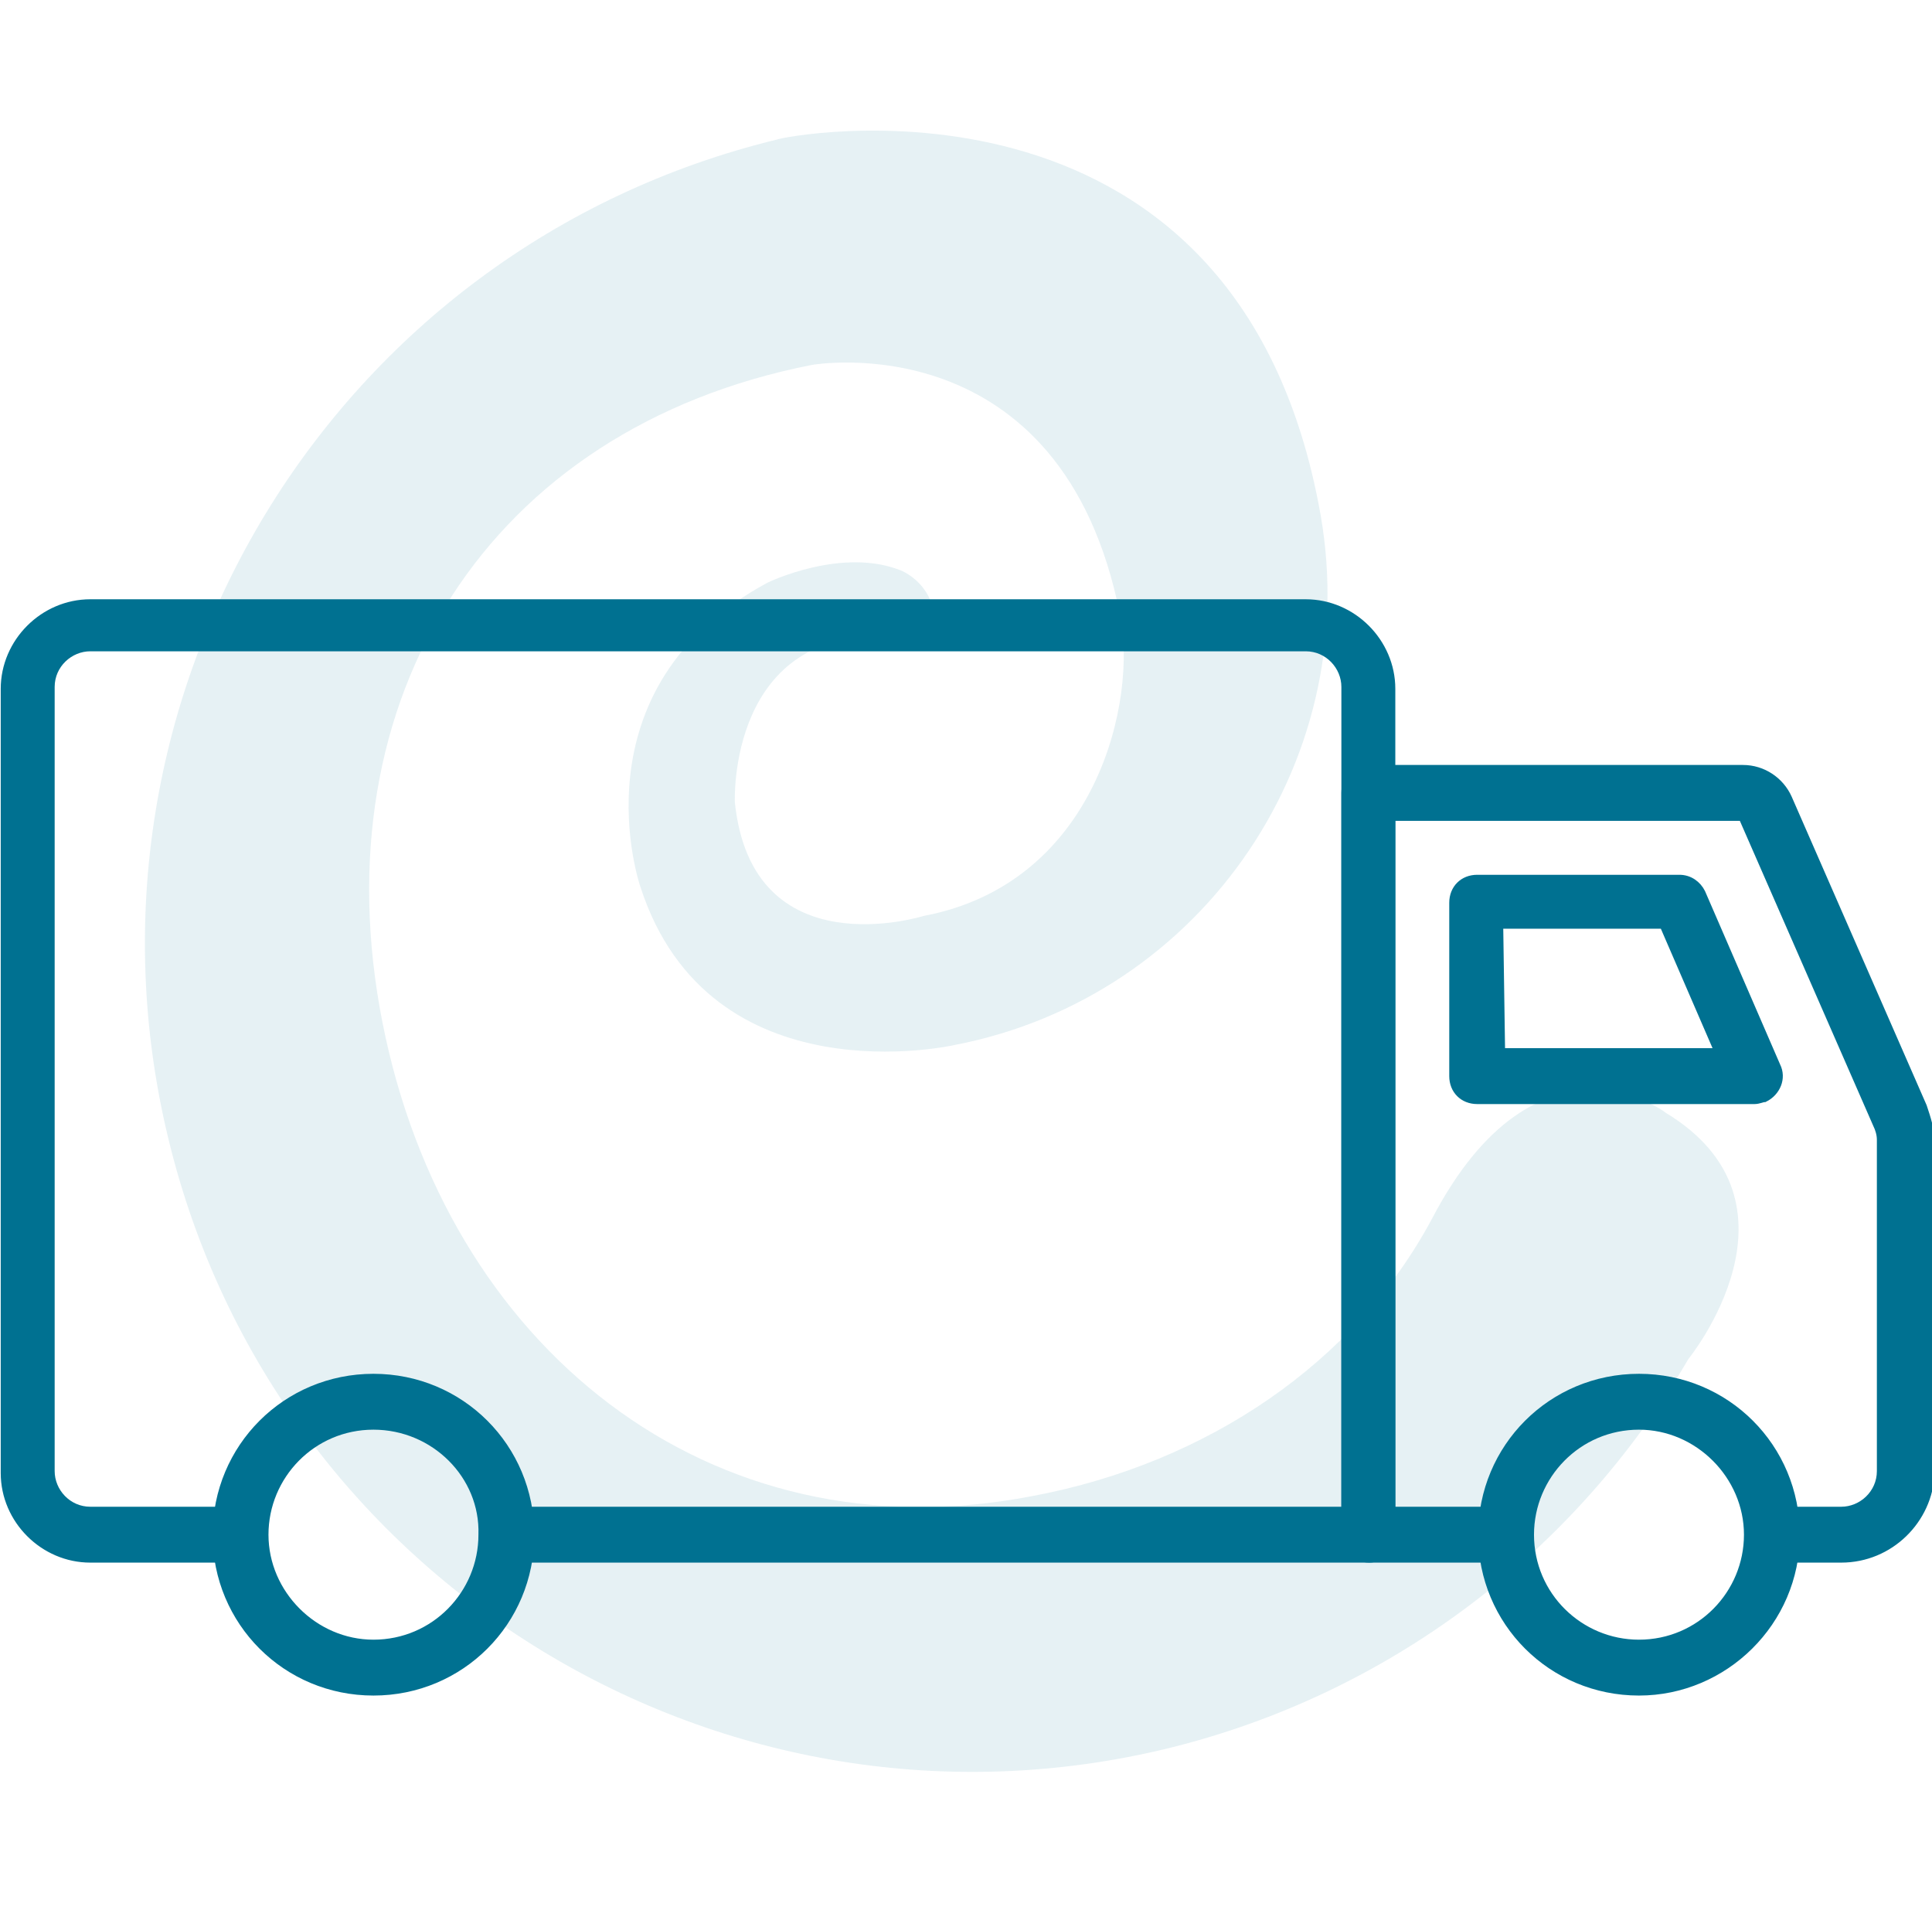
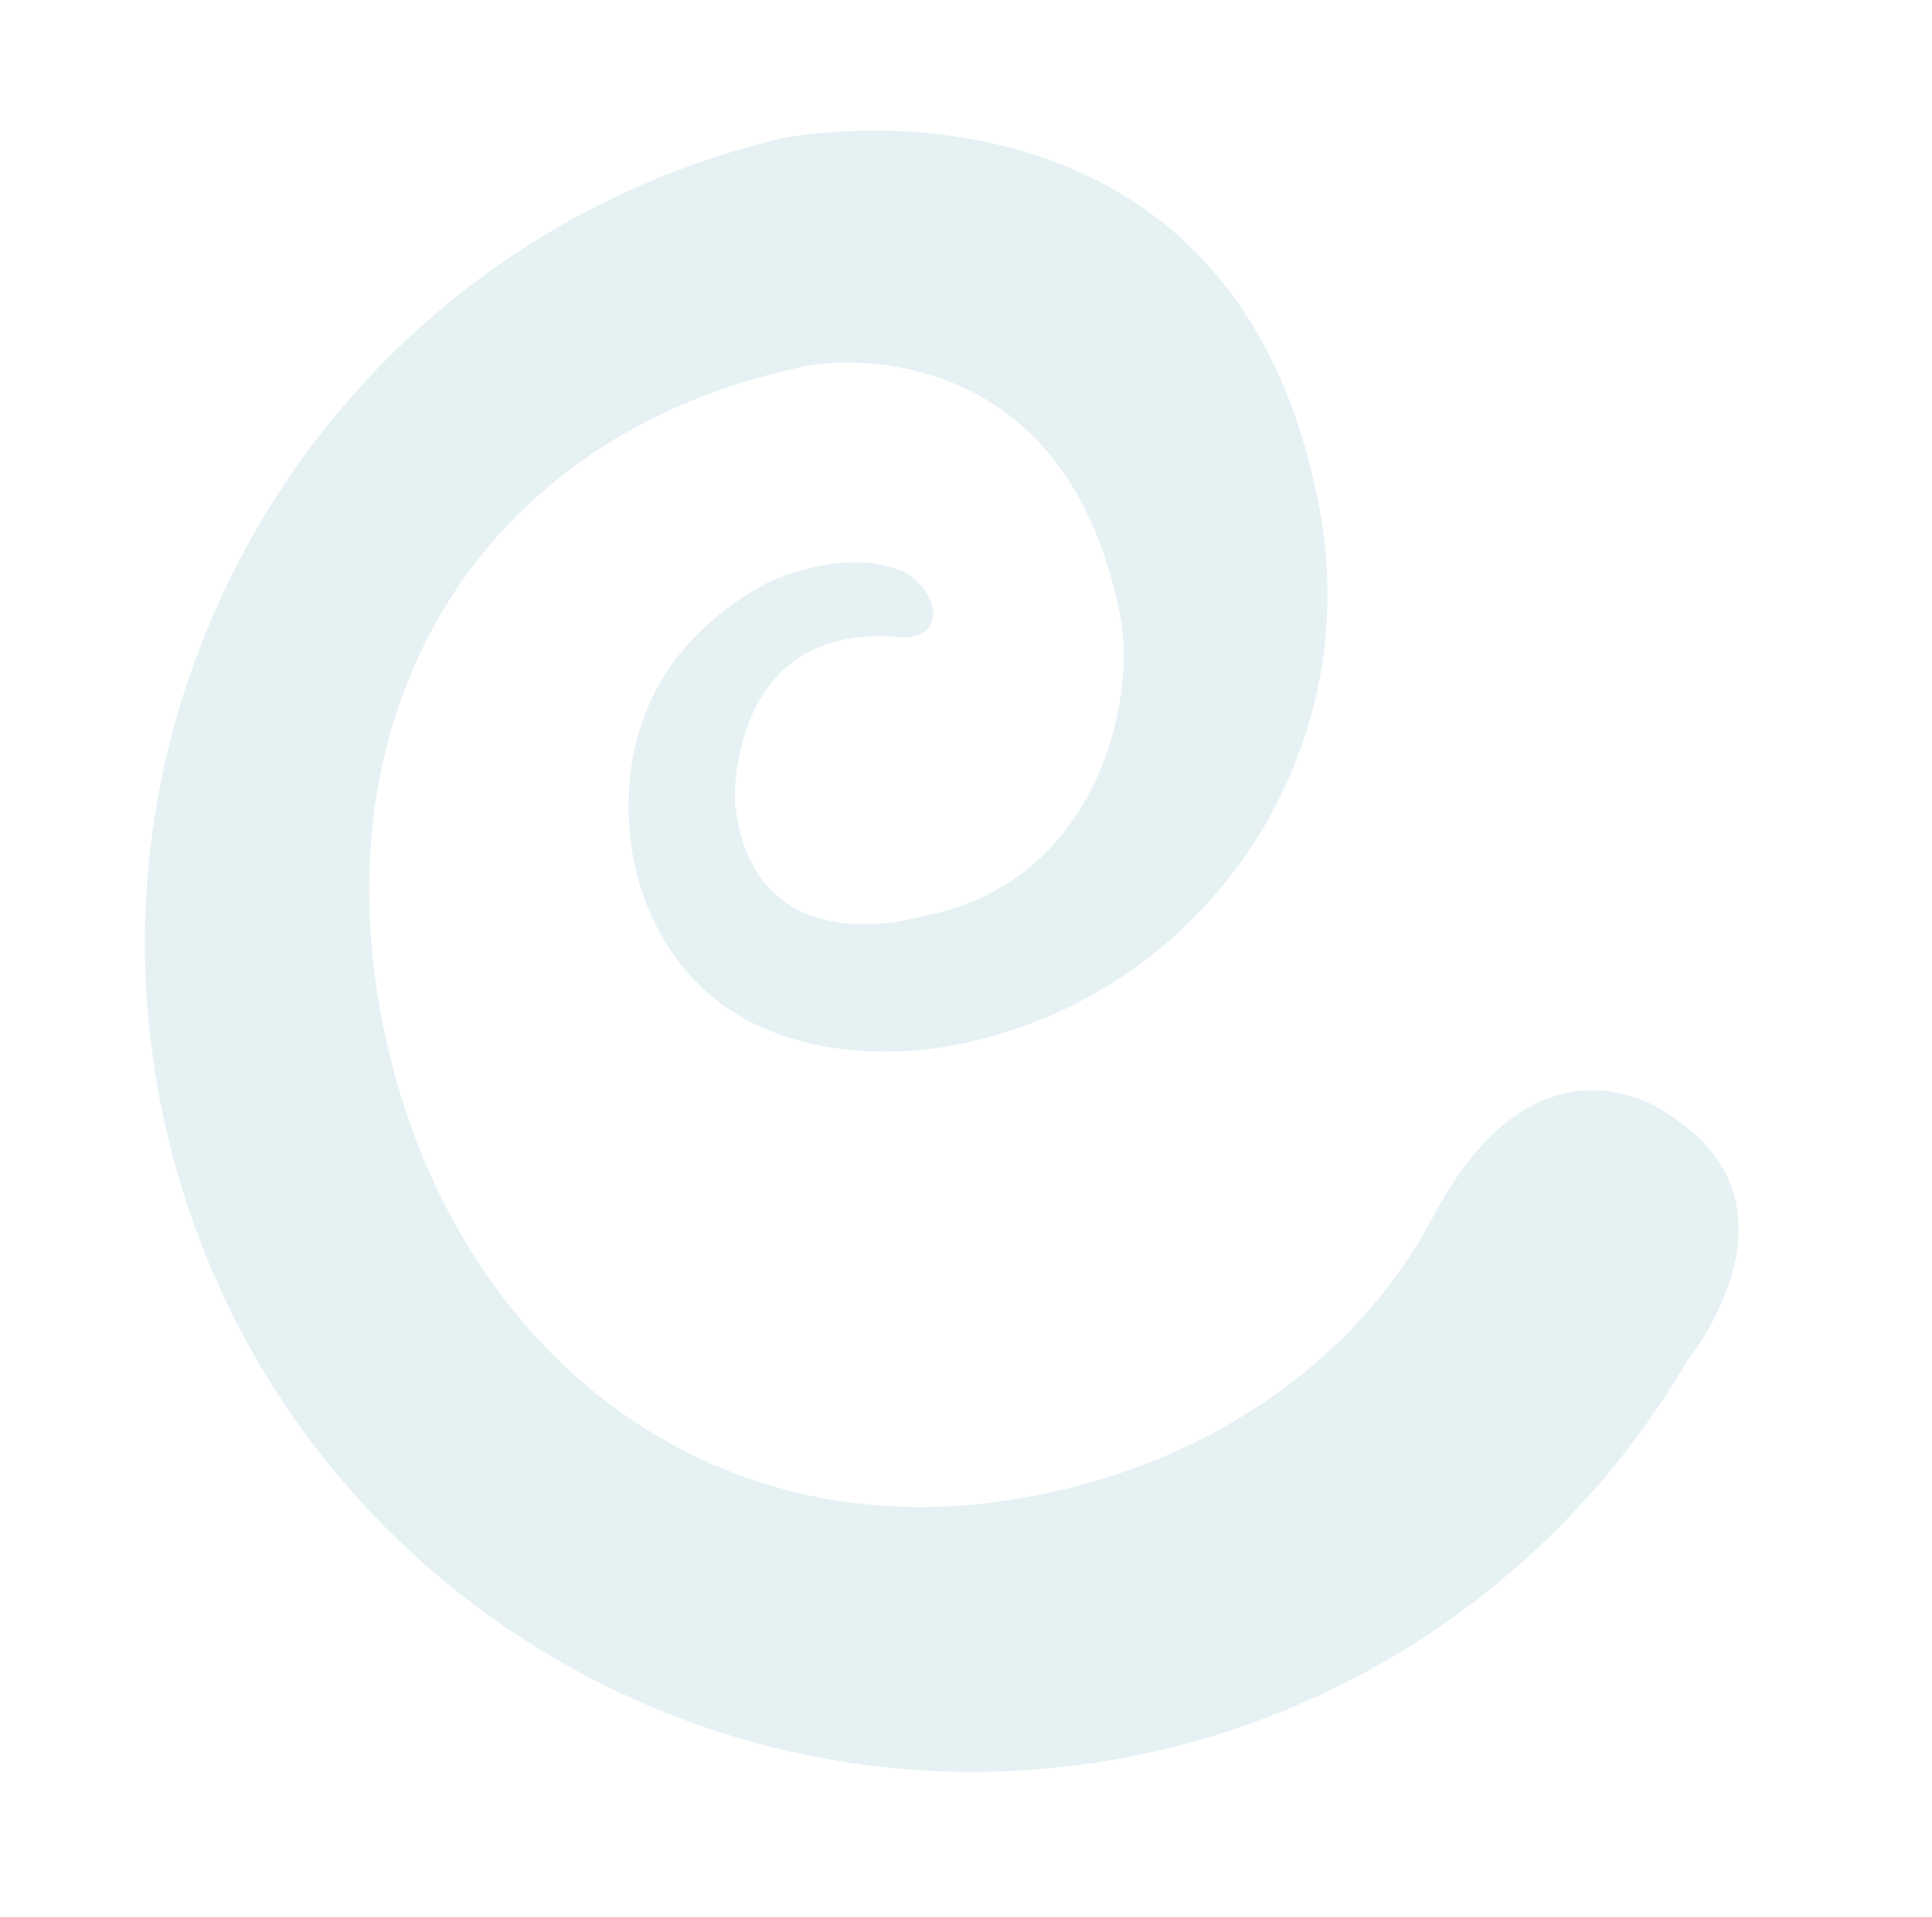
<svg xmlns="http://www.w3.org/2000/svg" version="1.1" id="Layer_1" x="0px" y="0px" viewBox="0 0 100.3 99.5" style="enable-background:new 0 0 100.3 99.5;" xml:space="preserve">
  <style type="text/css">
	.st0{opacity:0.1;fill:#007191;enable-background:new    ;}
	.st1{fill:#007191;stroke:#007191;stroke-width:0.5;}
</style>
  <g id="Group_539" transform="translate(-404.75 -853.76)">
    <path id="Path_240" class="st0" d="M479.1,917c-4,7.5-11.7,12.7-20.7,14.4c-16.9,3.3-30.5-7.8-33.8-24.6   c-3.3-16.8,5.5-30.8,22.3-34.1c0,0,13-2.3,16,13c0.9,4.4-1.2,13.9-10.2,15.6c0,0-8.9,2.8-9.8-5.9c0,0-0.4-9.2,8.3-8.6   c0,0,2.1,0.4,2-1.4c-0.2-0.9-0.8-1.6-1.6-2c-3.1-1.3-7,0.6-7,0.6c-10.2,5.5-6.6,15.8-6.6,15.8c3.6,11.1,16.3,8.2,16.3,8.2   c13-2.5,21.5-15.1,18.9-28.1c0,0,0,0,0,0c-4.6-23.8-28.1-19-28.1-18.9l0,0c-23.1,5.6-37.2,28.9-31.6,51.9   c5.6,23.1,28.9,37.2,51.9,31.6c11.4-2.8,21.1-10.1,27-20.2c0,0,6.6-8.1-1.2-12.8C491.4,911.6,484.6,906.5,479.1,917z" />
    <g id="Group_475" transform="translate(-27.762 496.814)">
      <g id="Group_458">
        <g id="Group_457">
          <g id="Group_456">
            <g id="Group_455">
-               <path id="Path_523" class="st1" d="M503.6,437.8h-44.3c-0.7,0-1.2-0.5-1.2-1.2s0.5-1.2,1.2-1.2h43.1v-42.8        c0-1.1-0.9-2.1-2.1-2.1h-63.1c-1.1,0-2.1,0.9-2.1,2.1v40.7c0,1.1,0.9,2.1,2.1,2.1h7.4c0.7,0,1.2,0.5,1.2,1.2s-0.5,1.2-1.2,1.2        l0,0h-7.4c-2.4,0-4.4-2-4.4-4.4v-40.7c0-2.4,2-4.4,4.4-4.4h63.1c2.4,0,4.4,2,4.4,4.4v44C504.7,437.3,504.2,437.8,503.6,437.8        C503.6,437.8,503.6,437.8,503.6,437.8z" />
-             </g>
+               </g>
          </g>
        </g>
      </g>
      <g id="Group_462">
        <g id="Group_461">
          <g id="Group_460">
            <g id="Group_459">
-               <path id="Path_524" class="st1" d="M528.1,437.8h-3.5c-0.7,0-1.2-0.5-1.2-1.2s0.5-1.2,1.2-1.2h3.5c1.1,0,2.1-0.9,2.1-2.1        v-17.2c0-0.3-0.1-0.6-0.2-0.8l-7-16c0,0,0,0-0.1,0h-18.2v36.1h5.8c0.7,0,1.2,0.5,1.2,1.2s-0.5,1.2-1.2,1.2h-6.9        c-0.7,0-1.2-0.5-1.2-1.2c0,0,0,0,0,0v-38.5c0-0.7,0.5-1.2,1.2-1.2c0,0,0,0,0,0H523c1,0,1.9,0.6,2.3,1.5l7,16        c0.2,0.6,0.4,1.2,0.4,1.8v17.2C532.6,435.8,530.6,437.8,528.1,437.8z" />
-             </g>
+               </g>
          </g>
        </g>
      </g>
      <g id="Group_466">
        <g id="Group_465">
          <g id="Group_464">
            <g id="Group_463">
-               <path id="Path_525" class="st1" d="M523.6,414h-14.4c-0.7,0-1.2-0.5-1.2-1.2c0,0,0,0,0,0v-9c0-0.7,0.5-1.2,1.2-1.2        c0,0,0,0,0,0h10.5c0.5,0,0.9,0.3,1.1,0.7l3.9,9c0.3,0.6,0,1.3-0.6,1.6C524,413.9,523.8,414,523.6,414L523.6,414z M510.4,411.6        h11.4l-2.9-6.7h-8.6L510.4,411.6z" />
-             </g>
+               </g>
          </g>
        </g>
      </g>
      <g id="Group_470">
        <g id="Group_469">
          <g id="Group_468">
            <g id="Group_467">
-               <path id="Path_526" class="st1" d="M451.9,444.7c-4.5,0-8.1-3.6-8.1-8.1s3.6-8.1,8.1-8.1s8.1,3.6,8.1,8.1        S456.4,444.7,451.9,444.7L451.9,444.7z M451.9,430.9c-3.2,0-5.7,2.6-5.7,5.7s2.6,5.7,5.7,5.7c3.2,0,5.7-2.6,5.7-5.7        C457.7,433.5,455.1,430.9,451.9,430.9L451.9,430.9z" />
-             </g>
+               </g>
          </g>
        </g>
      </g>
      <g id="Group_474">
        <g id="Group_473">
          <g id="Group_472">
            <g id="Group_471">
-               <path id="Path_527" class="st1" d="M517.6,444.7c-4.5,0-8.1-3.6-8.1-8.1c0-4.5,3.6-8.1,8.1-8.1c4.5,0,8.1,3.6,8.1,8.1        c0,0,0,0,0,0C525.7,441.1,522,444.7,517.6,444.7z M517.6,430.9c-3.2,0-5.7,2.6-5.7,5.7c0,3.2,2.6,5.7,5.7,5.7        c3.2,0,5.7-2.6,5.7-5.7C523.3,433.5,520.7,430.9,517.6,430.9L517.6,430.9z" />
-             </g>
+               </g>
          </g>
        </g>
      </g>
    </g>
  </g>
</svg>